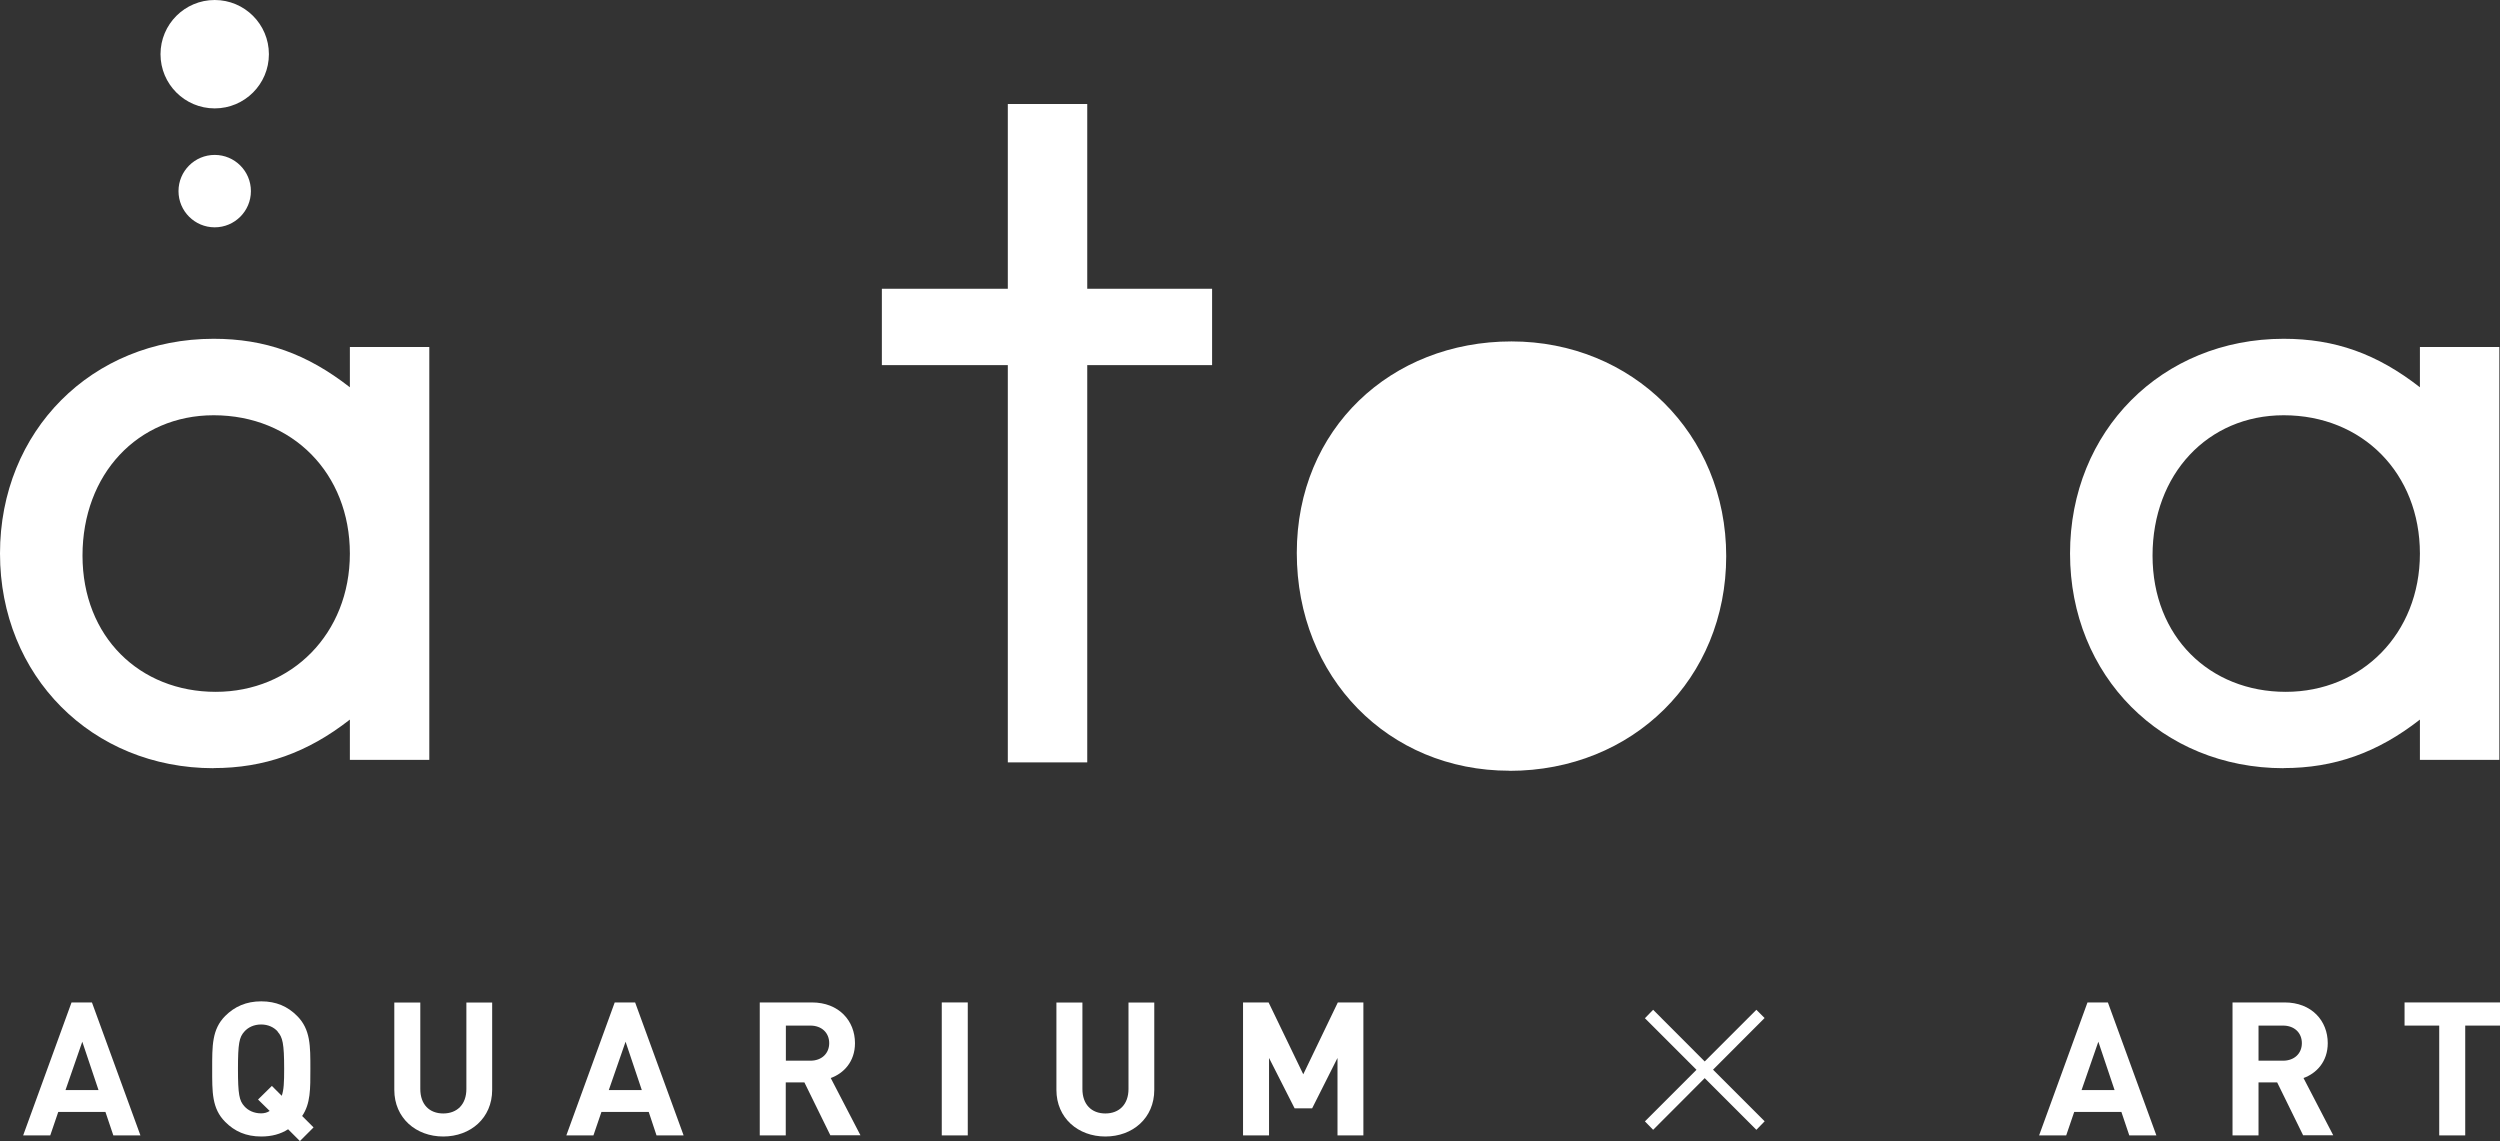
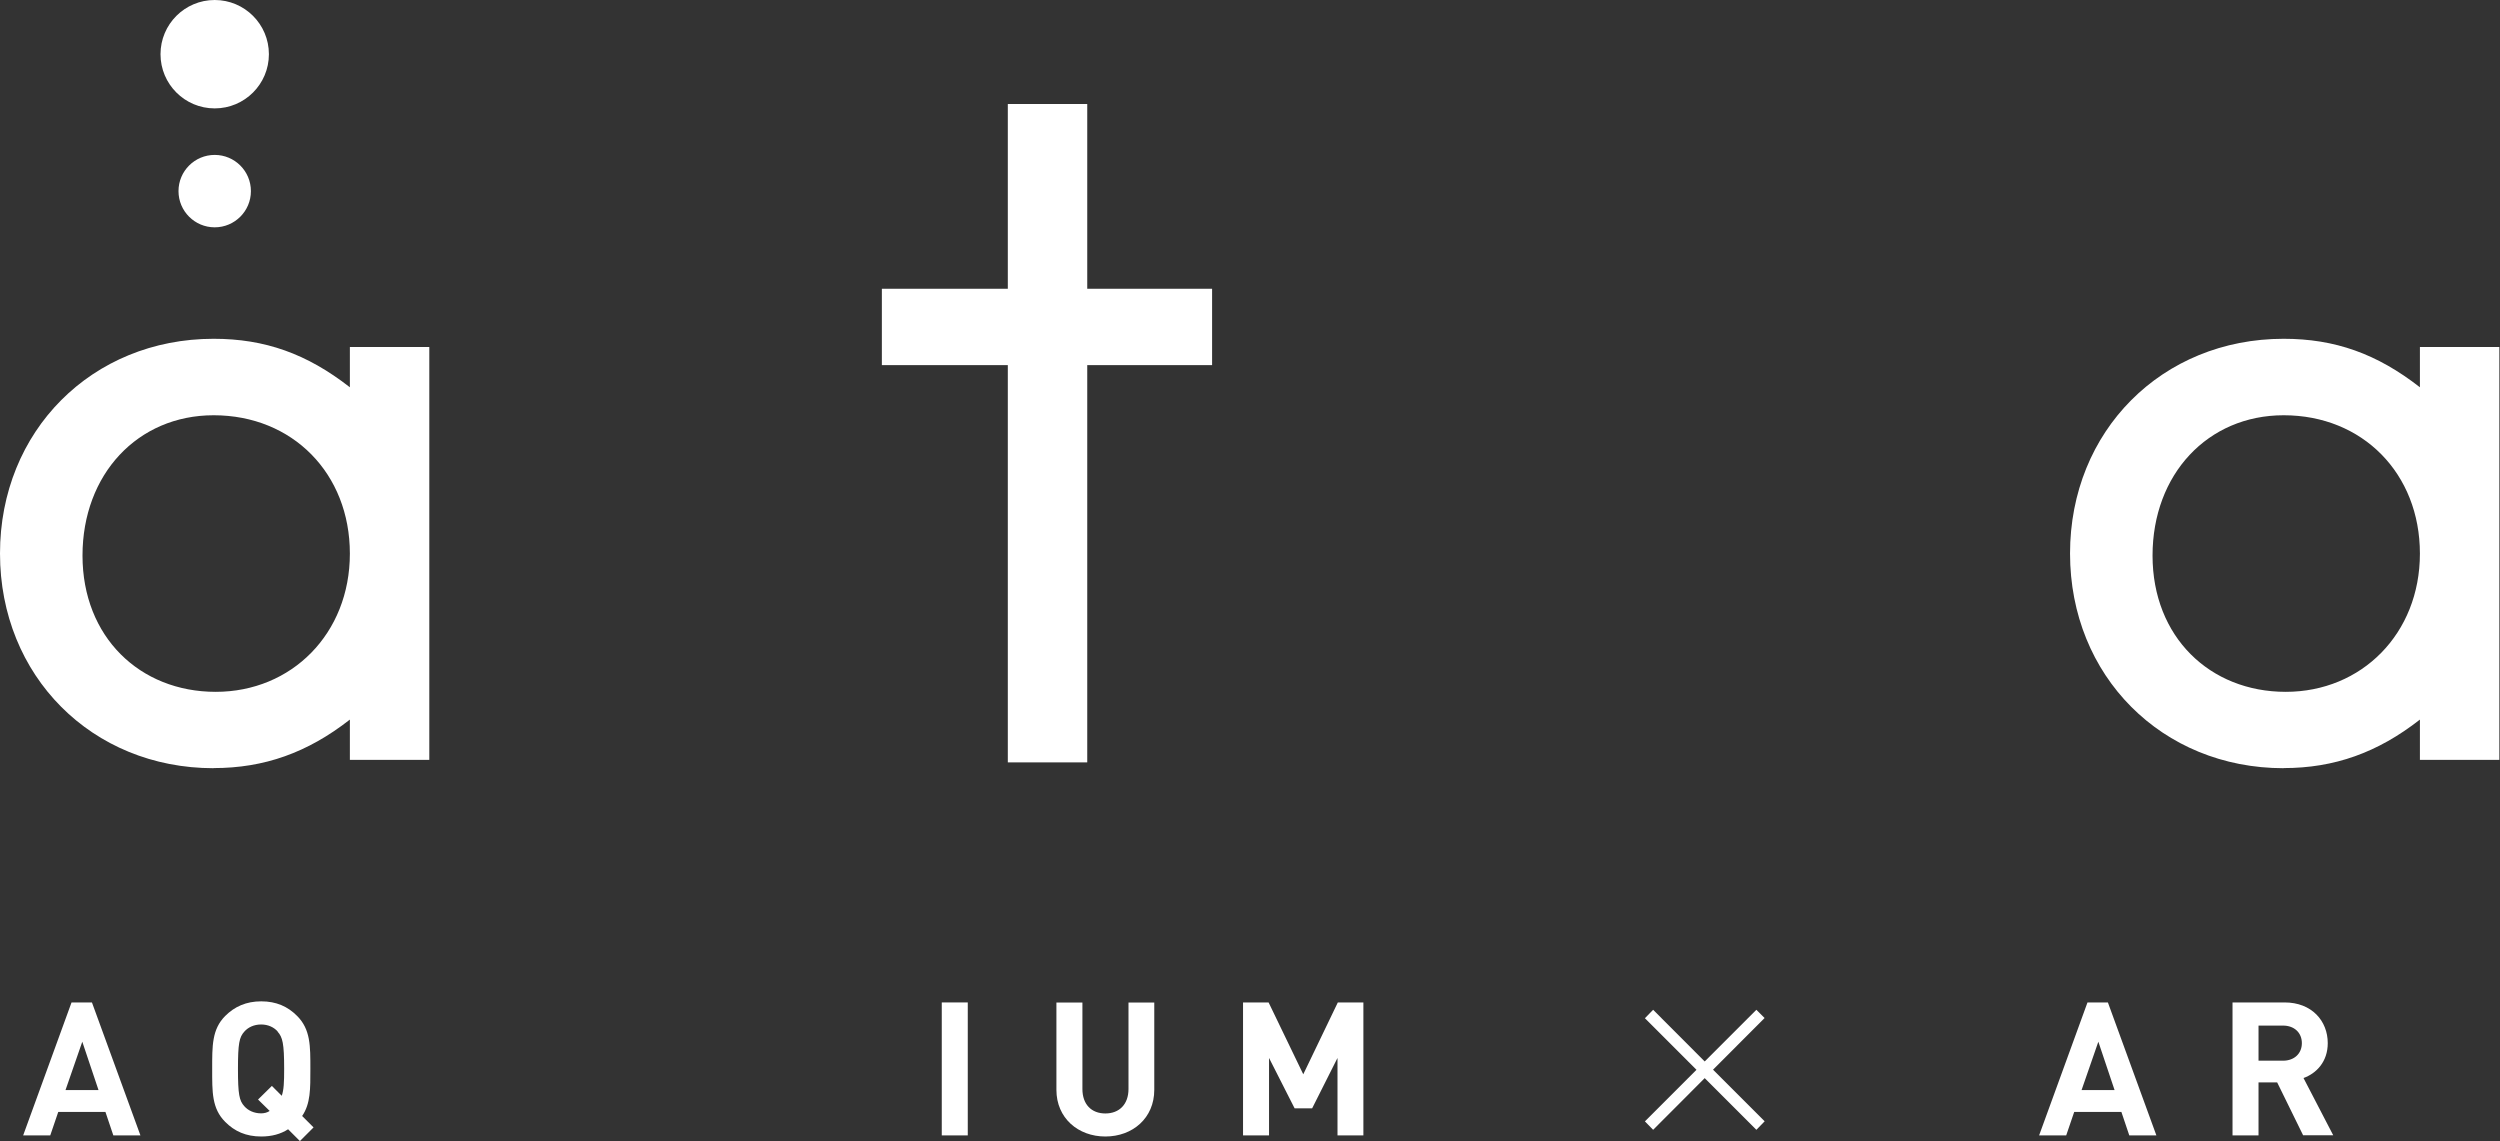
<svg xmlns="http://www.w3.org/2000/svg" id="_レイヤー_2" data-name="レイヤー 2" viewBox="0 0 227.87 104">
  <rect x="0" y="0" width="227.87" height="104" fill="#333333" stroke="none" />
  <defs>
    <style>
      .cls-1 {
        fill: #fff;
      }
    </style>
  </defs>
  <g id="text">
    <g>
      <g>
        <path class="cls-1" d="M10.33,103.49l-.72-2.14h-4.3l-.73,2.14h-2.47l4.41-12.12h1.86l4.42,12.12h-2.47ZM7.5,94.95l-1.53,4.41h3.01l-1.48-4.41Z" />
        <path class="cls-1" d="M27.33,104l-1.07-1.07c-.68.44-1.5.66-2.45.66-1.38,0-2.43-.47-3.28-1.33-1.23-1.23-1.19-2.74-1.19-4.83s-.03-3.61,1.19-4.83c.85-.85,1.91-1.33,3.28-1.33s2.42.47,3.27,1.33c1.23,1.23,1.21,2.74,1.21,4.83,0,1.82.02,3.16-.75,4.29l1.04,1.04-1.24,1.24ZM25.32,94.03c-.34-.39-.87-.65-1.52-.65s-1.19.26-1.53.65c-.46.51-.58,1.07-.58,3.4s.12,2.89.58,3.4c.34.39.88.65,1.53.65.29,0,.56-.07.78-.22l-1.06-1.04,1.26-1.24.9.9c.19-.53.22-1.23.22-2.45,0-2.33-.14-2.89-.6-3.4Z" />
-         <path class="cls-1" d="M40.4,103.59c-2.48,0-4.46-1.68-4.46-4.25v-7.96h2.37v7.88c0,1.4.82,2.23,2.09,2.23s2.11-.83,2.11-2.23v-7.88h2.35v7.96c0,2.57-1.97,4.25-4.46,4.25Z" />
-         <path class="cls-1" d="M59.84,103.49l-.71-2.14h-4.31l-.73,2.14h-2.47l4.41-12.12h1.86l4.42,12.12h-2.47ZM57.02,94.95l-1.53,4.41h3.01l-1.48-4.41Z" />
-         <path class="cls-1" d="M75.69,103.49l-2.37-4.83h-1.7v4.83h-2.37v-12.12h4.75c2.47,0,3.93,1.68,3.93,3.71,0,1.7-1.04,2.76-2.21,3.18l2.71,5.22h-2.74ZM73.86,93.48h-2.23v3.2h2.23c1.04,0,1.72-.66,1.72-1.6s-.68-1.6-1.72-1.6Z" />
        <path class="cls-1" d="M85.84,103.49v-12.12h2.37v12.12h-2.37Z" />
        <path class="cls-1" d="M100.75,103.59c-2.48,0-4.46-1.68-4.46-4.25v-7.96h2.37v7.88c0,1.4.82,2.23,2.09,2.23s2.11-.83,2.11-2.23v-7.88h2.35v7.96c0,2.57-1.97,4.25-4.46,4.25Z" />
        <path class="cls-1" d="M121.91,103.49v-7.06l-2.31,4.59h-1.6l-2.33-4.59v7.06h-2.37v-12.12h2.33l3.16,6.55,3.15-6.55h2.33v12.12h-2.37Z" />
        <path class="cls-1" d="M160.84,102.21l-.75.77-4.71-4.71-4.7,4.71-.75-.77,4.7-4.7-4.7-4.7.75-.77,4.7,4.71,4.71-4.71.75.75-4.7,4.71,4.7,4.7Z" />
        <path class="cls-1" d="M194.08,103.49l-.72-2.14h-4.3l-.73,2.14h-2.47l4.41-12.12h1.86l4.42,12.12h-2.47ZM191.26,94.95l-1.53,4.41h3.01l-1.48-4.41Z" />
        <path class="cls-1" d="M209.93,103.49l-2.37-4.83h-1.7v4.83h-2.37v-12.12h4.75c2.47,0,3.93,1.68,3.93,3.71,0,1.7-1.04,2.76-2.21,3.18l2.71,5.22h-2.74ZM208.09,93.48h-2.23v3.2h2.23c1.04,0,1.72-.66,1.72-1.6s-.68-1.6-1.72-1.6Z" />
-         <path class="cls-1" d="M224.7,93.48v10.01h-2.37v-10.01h-3.16v-2.11h8.7v2.11h-3.17Z" />
      </g>
      <g>
        <g>
          <path class="cls-1" d="M19.47,70.02c-11.1,0-19.47-8.41-19.47-19.57s8.37-19.57,19.47-19.57c4.67,0,8.5,1.36,12.42,4.42v-3.67h7.24v37.63h-7.24v-3.67c-3.86,3.02-7.81,4.42-12.42,4.42ZM19.47,37.85c-6.92,0-11.95,5.38-11.95,12.79s5.22,12.42,12.14,12.42,12.23-5.3,12.23-12.6-5.22-12.61-12.42-12.61Z" />
          <polygon class="cls-1" points="91.86 69.49 91.86 33.28 80.38 33.28 80.38 26.32 91.86 26.32 91.86 9.48 99.1 9.48 99.1 26.32 110.48 26.32 110.48 33.28 99.1 33.28 99.1 69.49 91.86 69.49" />
-           <path class="cls-1" d="M137.58,70.25c-11.05,0-19.38-8.53-19.38-19.85s8.59-19.28,19.57-19.28,19.57,8.41,19.57,19.57-8.49,19.57-19.76,19.57Z" />
          <path class="cls-1" d="M208.15,70.02c-11.1,0-19.47-8.41-19.47-19.57s8.37-19.57,19.47-19.57c4.67,0,8.5,1.36,12.42,4.42v-3.67h7.24v37.63h-7.24v-3.67c-3.86,3.02-7.81,4.42-12.42,4.42ZM208.15,37.85c-6.92,0-11.95,5.38-11.95,12.79s5.22,12.42,12.14,12.42,12.23-5.3,12.23-12.6-5.22-12.61-12.42-12.61Z" />
        </g>
        <circle class="cls-1" cx="19.57" cy="4.94" r="4.94" />
        <circle class="cls-1" cx="19.57" cy="17.42" r="3.3" />
      </g>
    </g>
  </g>
</svg>